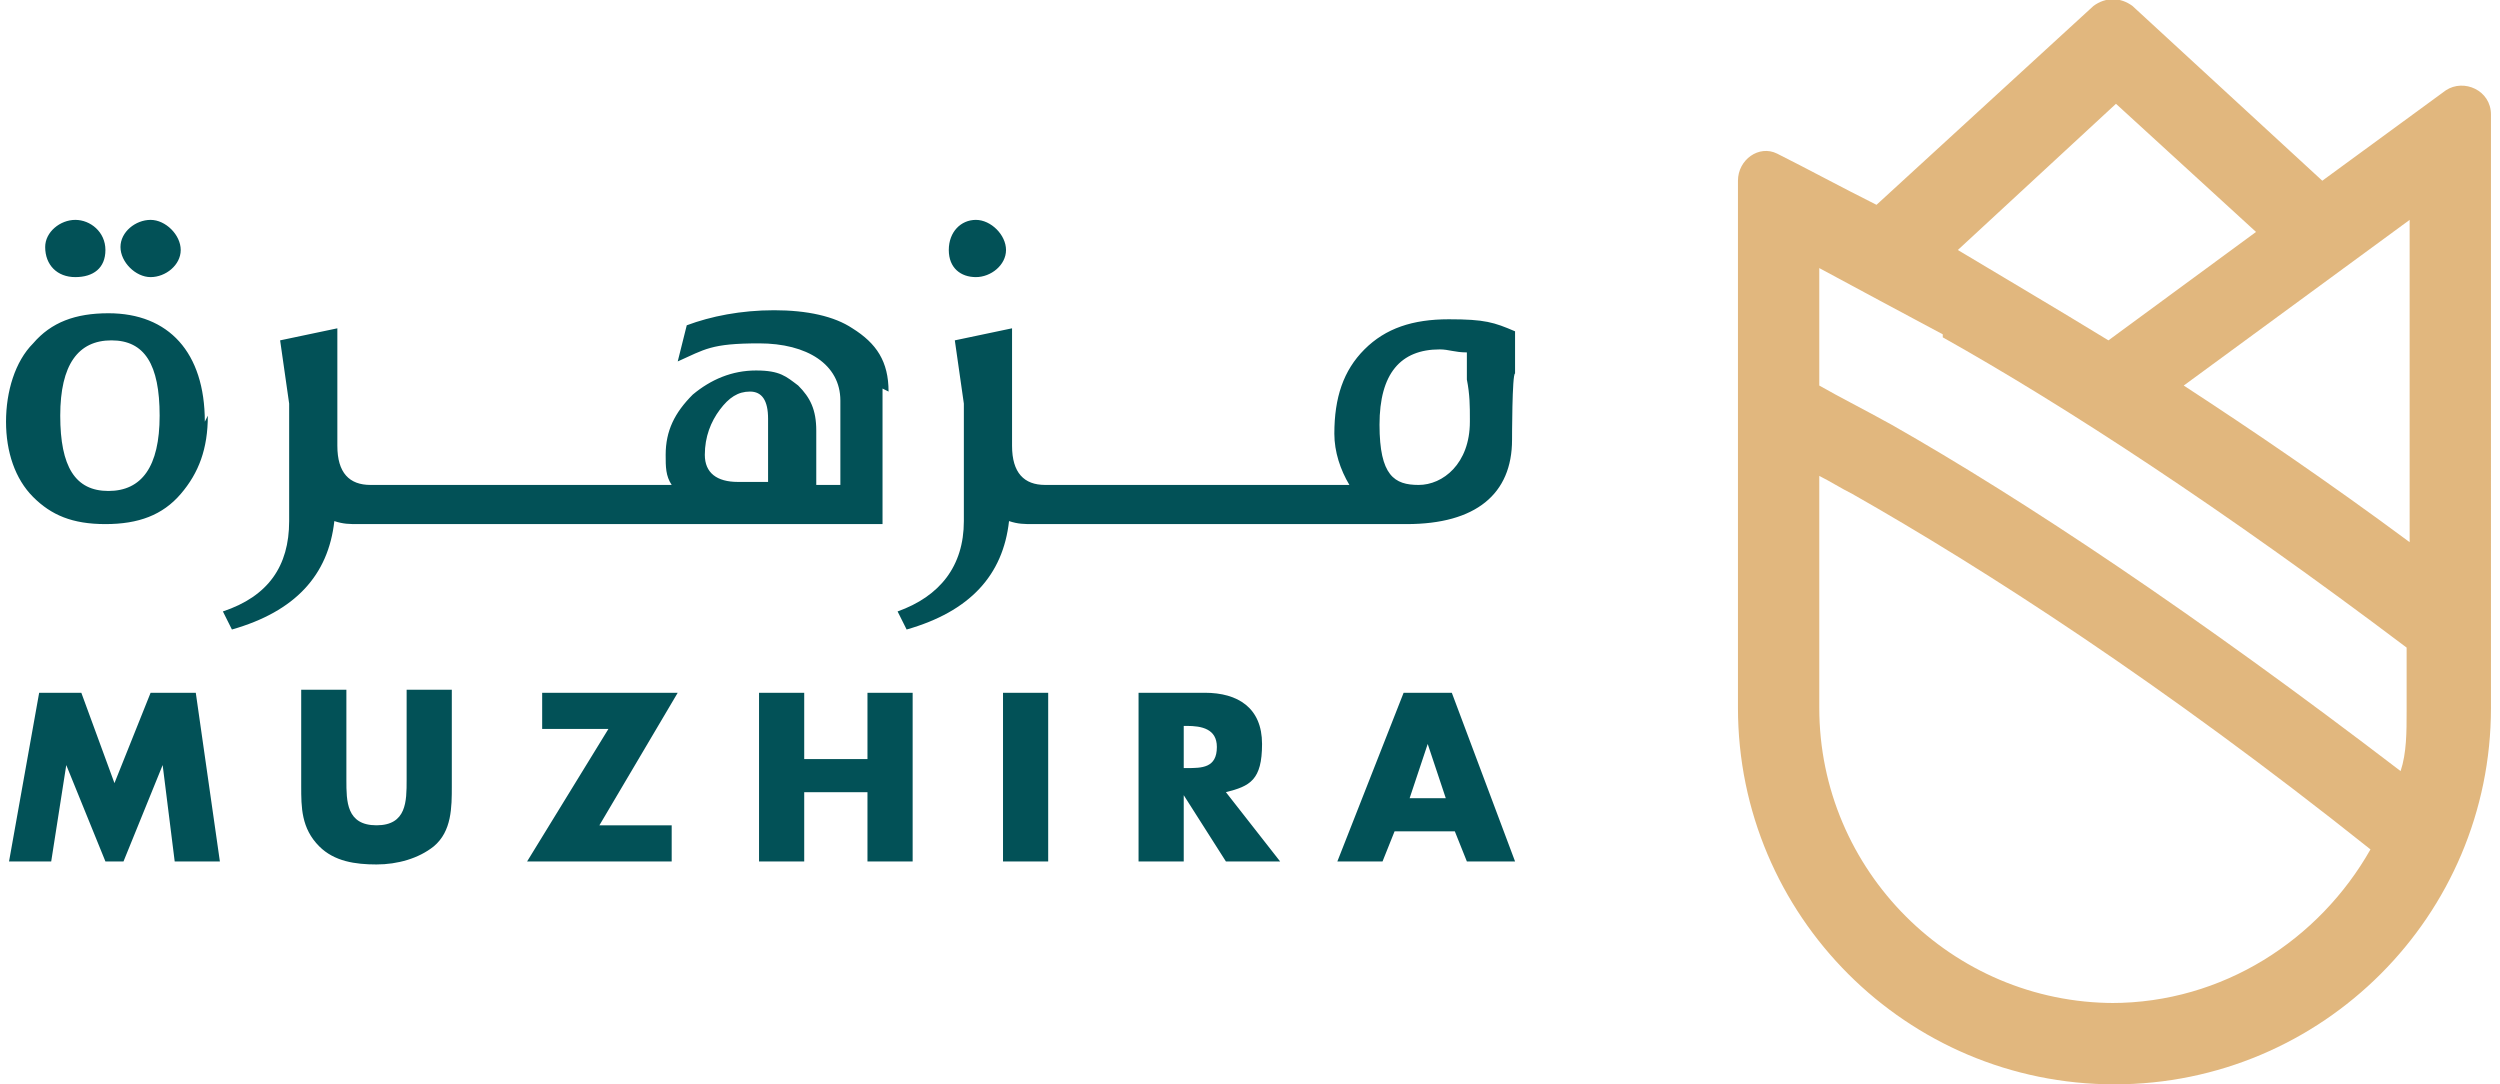
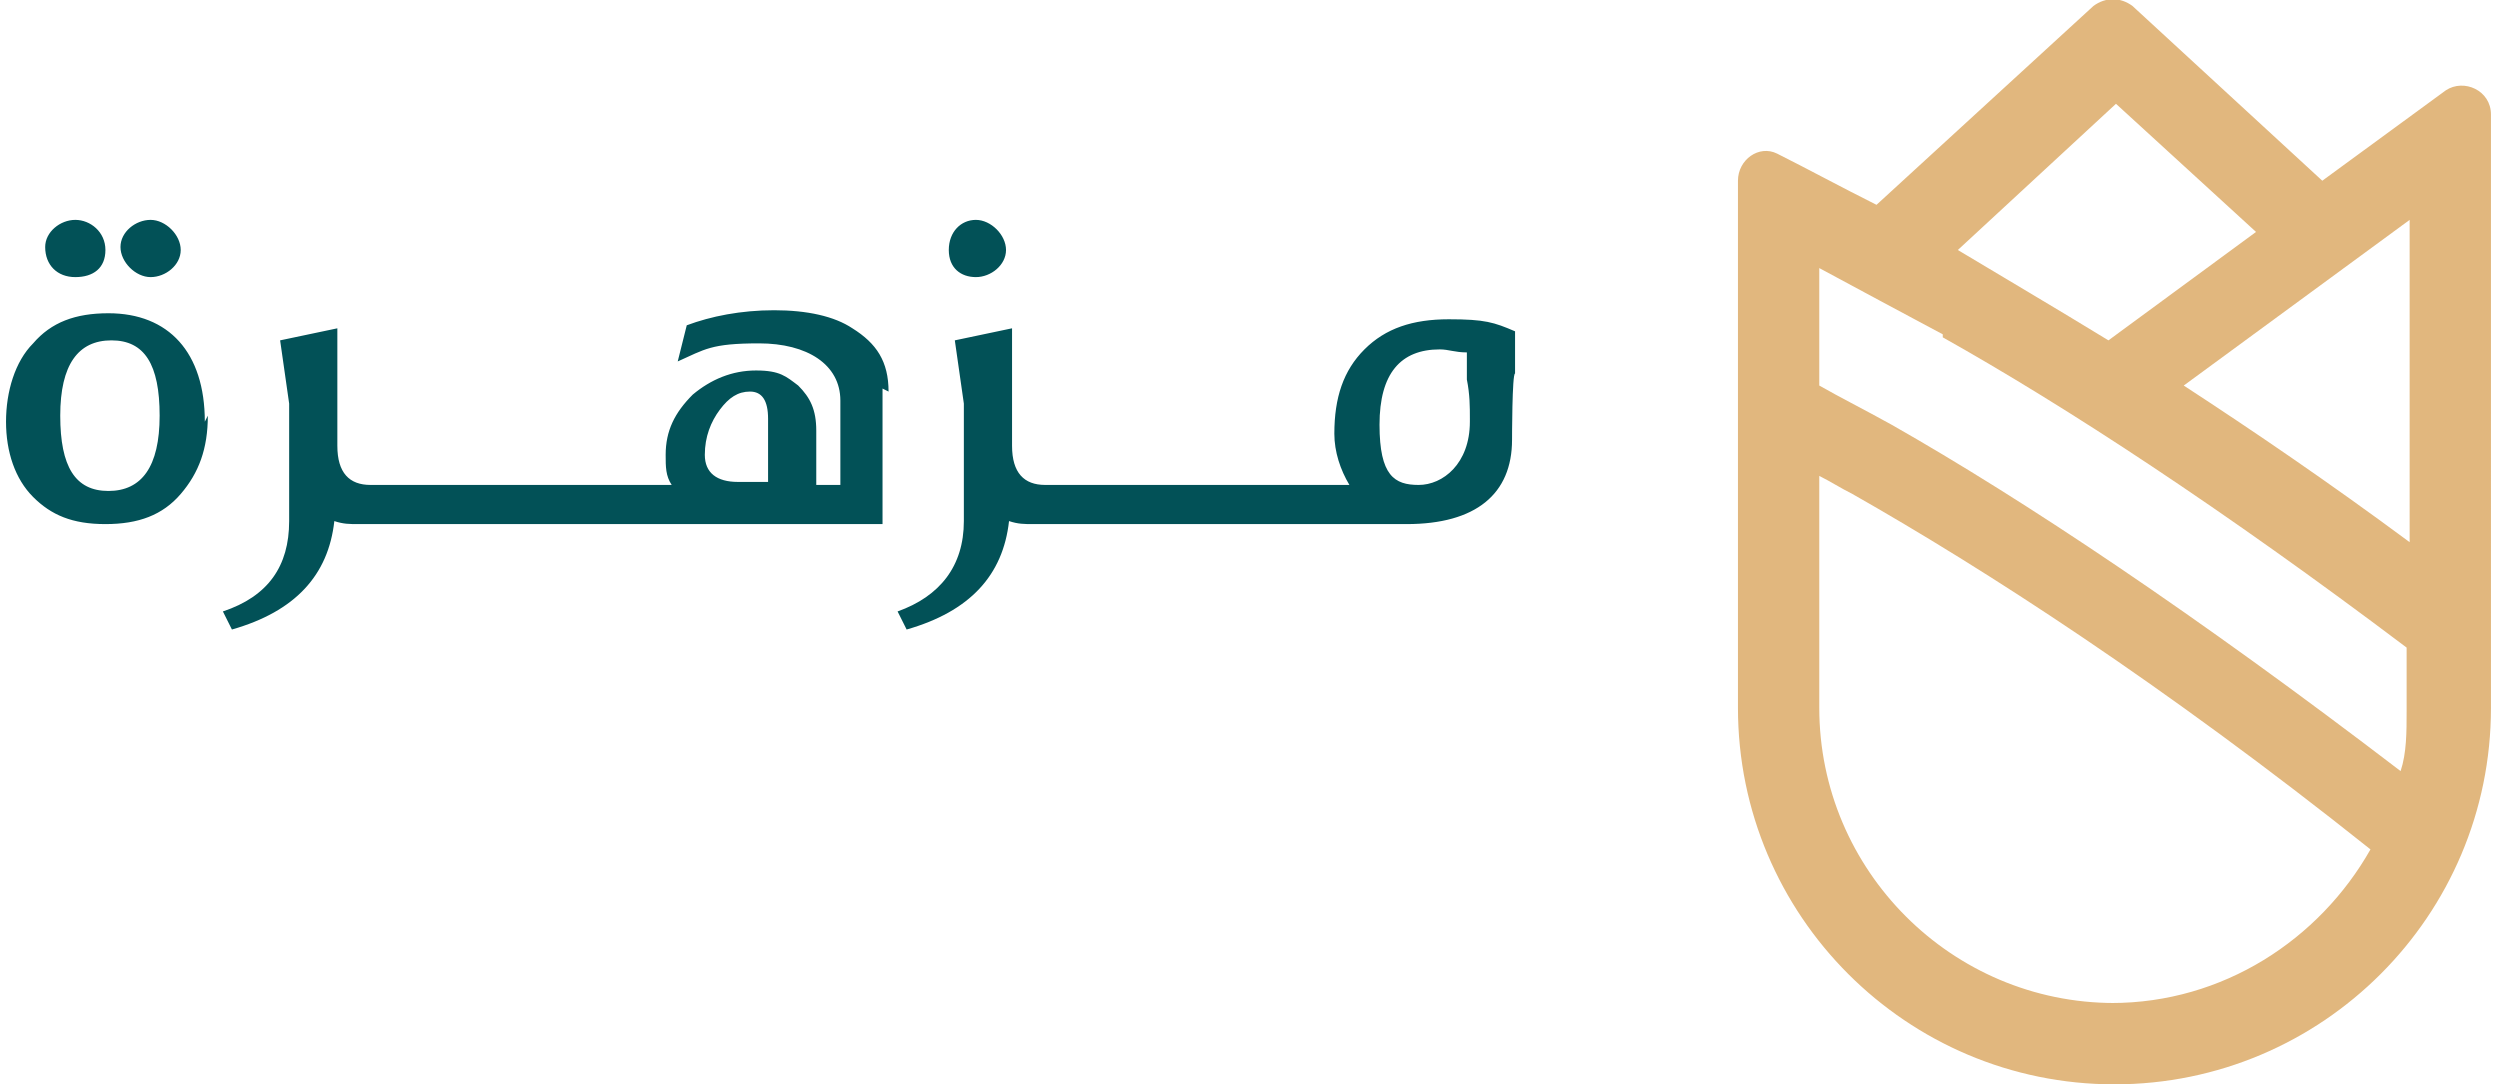
<svg xmlns="http://www.w3.org/2000/svg" id="Layer_1" version="1.1" viewBox="0 0 83 36">
  <defs>
    <style>
      .st0 {
        fill: #e1b77e;
      }

      .st1 {
        fill: #025157;
      }
    </style>
  </defs>
-   <path class="st1" d="M6.5,23l.8,5.6h-1.5l-.4-3.2h0l-1.3,3.2h-.6l-1.3-3.2h0l-.5,3.2H.3l1-5.6h1.4l1.1,3,1.2-3h1.5ZM13.5,25.9c0,.7,0,1.5-1,1.5s-1-.8-1-1.5v-3h-1.5v3.2c0,.7,0,1.4.6,2,.5.5,1.2.6,1.9.6s1.4-.2,1.9-.6c.6-.5.6-1.3.6-2v-3.2h-1.5v3ZM18,23v1.2h2.2l-2.7,4.4h4.8v-1.2h-2.4l2.6-4.4h-4.6ZM28.8,25.2h-2.1v-2.2h-1.5v5.6h1.5v-2.3h2.1v2.3h1.5v-5.6h-1.5v2.2ZM33.3,28.6h1.5v-5.6h-1.5v5.6ZM40.7,26.3l1.8,2.3h-1.8l-1.4-2.2h0v2.2h-1.5v-5.6h2.2c1.1,0,1.9.5,1.9,1.7s-.4,1.4-1.2,1.6ZM40.4,24.8c0-.6-.5-.7-1-.7h-.1v1.4h.1c.5,0,1,0,1-.7ZM50.3,28.6h-1.6l-.4-1h-2l-.4,1h-1.5l2.2-5.6h1.6l2.1,5.6ZM48,26.5l-.6-1.8h0l-.6,1.8h1.2Z" />
  <path class="st1" d="M1.5,8.2c0-.5.5-.9,1-.9s1,.4,1,1-.4.9-1,.9-1-.4-1-1ZM5,9.2c.5,0,1-.4,1-.9s-.5-1-1-1-1,.4-1,.9.5,1,1,1ZM6.9,13.8c0,1.1-.3,1.9-.9,2.6-.6.7-1.4,1-2.5,1s-1.8-.3-2.4-.9c-.6-.6-.9-1.5-.9-2.5s.3-2,.9-2.6c.6-.7,1.4-1,2.5-1,2,0,3.2,1.3,3.2,3.6ZM5.3,13.8c0-1.7-.5-2.5-1.6-2.5s-1.7.8-1.7,2.5.5,2.5,1.6,2.5,1.7-.8,1.7-2.5ZM29.3,12.9v4.5H11.9c-.3,0-.5,0-.8-.1-.2,1.8-1.3,3-3.4,3.6l-.3-.6c1.5-.5,2.2-1.5,2.2-3v-3.9s-.3-2.1-.3-2.1l1.9-.4v3.9c0,.9.4,1.3,1.1,1.3h10c-.2-.3-.2-.6-.2-1,0-.8.3-1.4.9-2,.6-.5,1.3-.8,2.1-.8s1,.2,1.4.5c.4.4.6.8.6,1.5v1.8s.8,0,.8,0v-2.8c0-1.2-1.1-1.9-2.7-1.9s-1.8.2-2.7.6l.3-1.2c.8-.3,1.8-.5,2.9-.5s2,.2,2.6.6c.8.5,1.2,1.1,1.2,2.1ZM25.5,13.9c0-.6-.2-.9-.6-.9s-.7.2-1,.6c-.3.4-.5.9-.5,1.5s.4.9,1.1.9h1v-2.1ZM32.4,9.2c.5,0,1-.4,1-.9s-.5-1-1-1-.9.4-.9,1,.4.9.9.9ZM50.3,10.8v1.6c-.1,0-.1,2.2-.1,2.2,0,1.8-1.2,2.8-3.5,2.8h-12.4c-.3,0-.5,0-.8-.1-.2,1.8-1.3,3-3.4,3.6l-.3-.6c1.4-.5,2.2-1.5,2.2-3v-3.9s-.3-2.1-.3-2.1l1.9-.4v3.9c0,.9.4,1.3,1.1,1.3h10.1c-.3-.5-.5-1.1-.5-1.7,0-1.2.3-2.1,1-2.8.7-.7,1.6-1,2.8-1s1.5.1,2.2.4ZM48.8,13.9c0-.4,0-.8-.1-1.3v-.9c-.4,0-.6-.1-.9-.1-1.3,0-2,.8-2,2.5s.5,2,1.3,2,1.7-.7,1.7-2.1Z" />
  <path class="st0" d="M77.1,6L70.8.2c-.4-.3-.9-.3-1.3,0l-7.2,6.6c-1.2-.6-2.3-1.2-3.3-1.7-.6-.3-1.3.2-1.3.9v.7s0,.8,0,.8v16c0,6.9,5.6,12.5,12.5,12.5h0c6.9,0,12.5-5.6,12.5-12.5V3.8c0-.8-.9-1.2-1.5-.8l-4.1,3ZM80,18c-2.7-2-5.2-3.7-7.5-5.2l7.5-5.5v10.7ZM70.2,3.4l4.7,4.3-4.9,3.6c-1.8-1.1-3.5-2.1-5-3l5.3-4.9ZM64.5,11.2c4.1,2.3,9.3,5.7,15.4,10.3v2.1c0,.7,0,1.4-.2,2-6.8-5.2-12.5-9-16.9-11.5-.9-.5-1.7-.9-2.4-1.3v-3.9c1.3.7,2.6,1.4,4.1,2.2ZM70.2,33.3c-5.4,0-9.8-4.4-9.8-9.8v-7.7c.4.2.7.4,1.1.6,4.4,2.5,10.3,6.3,17.2,11.8-1.7,3-4.9,5.1-8.6,5.1Z" />
</svg>